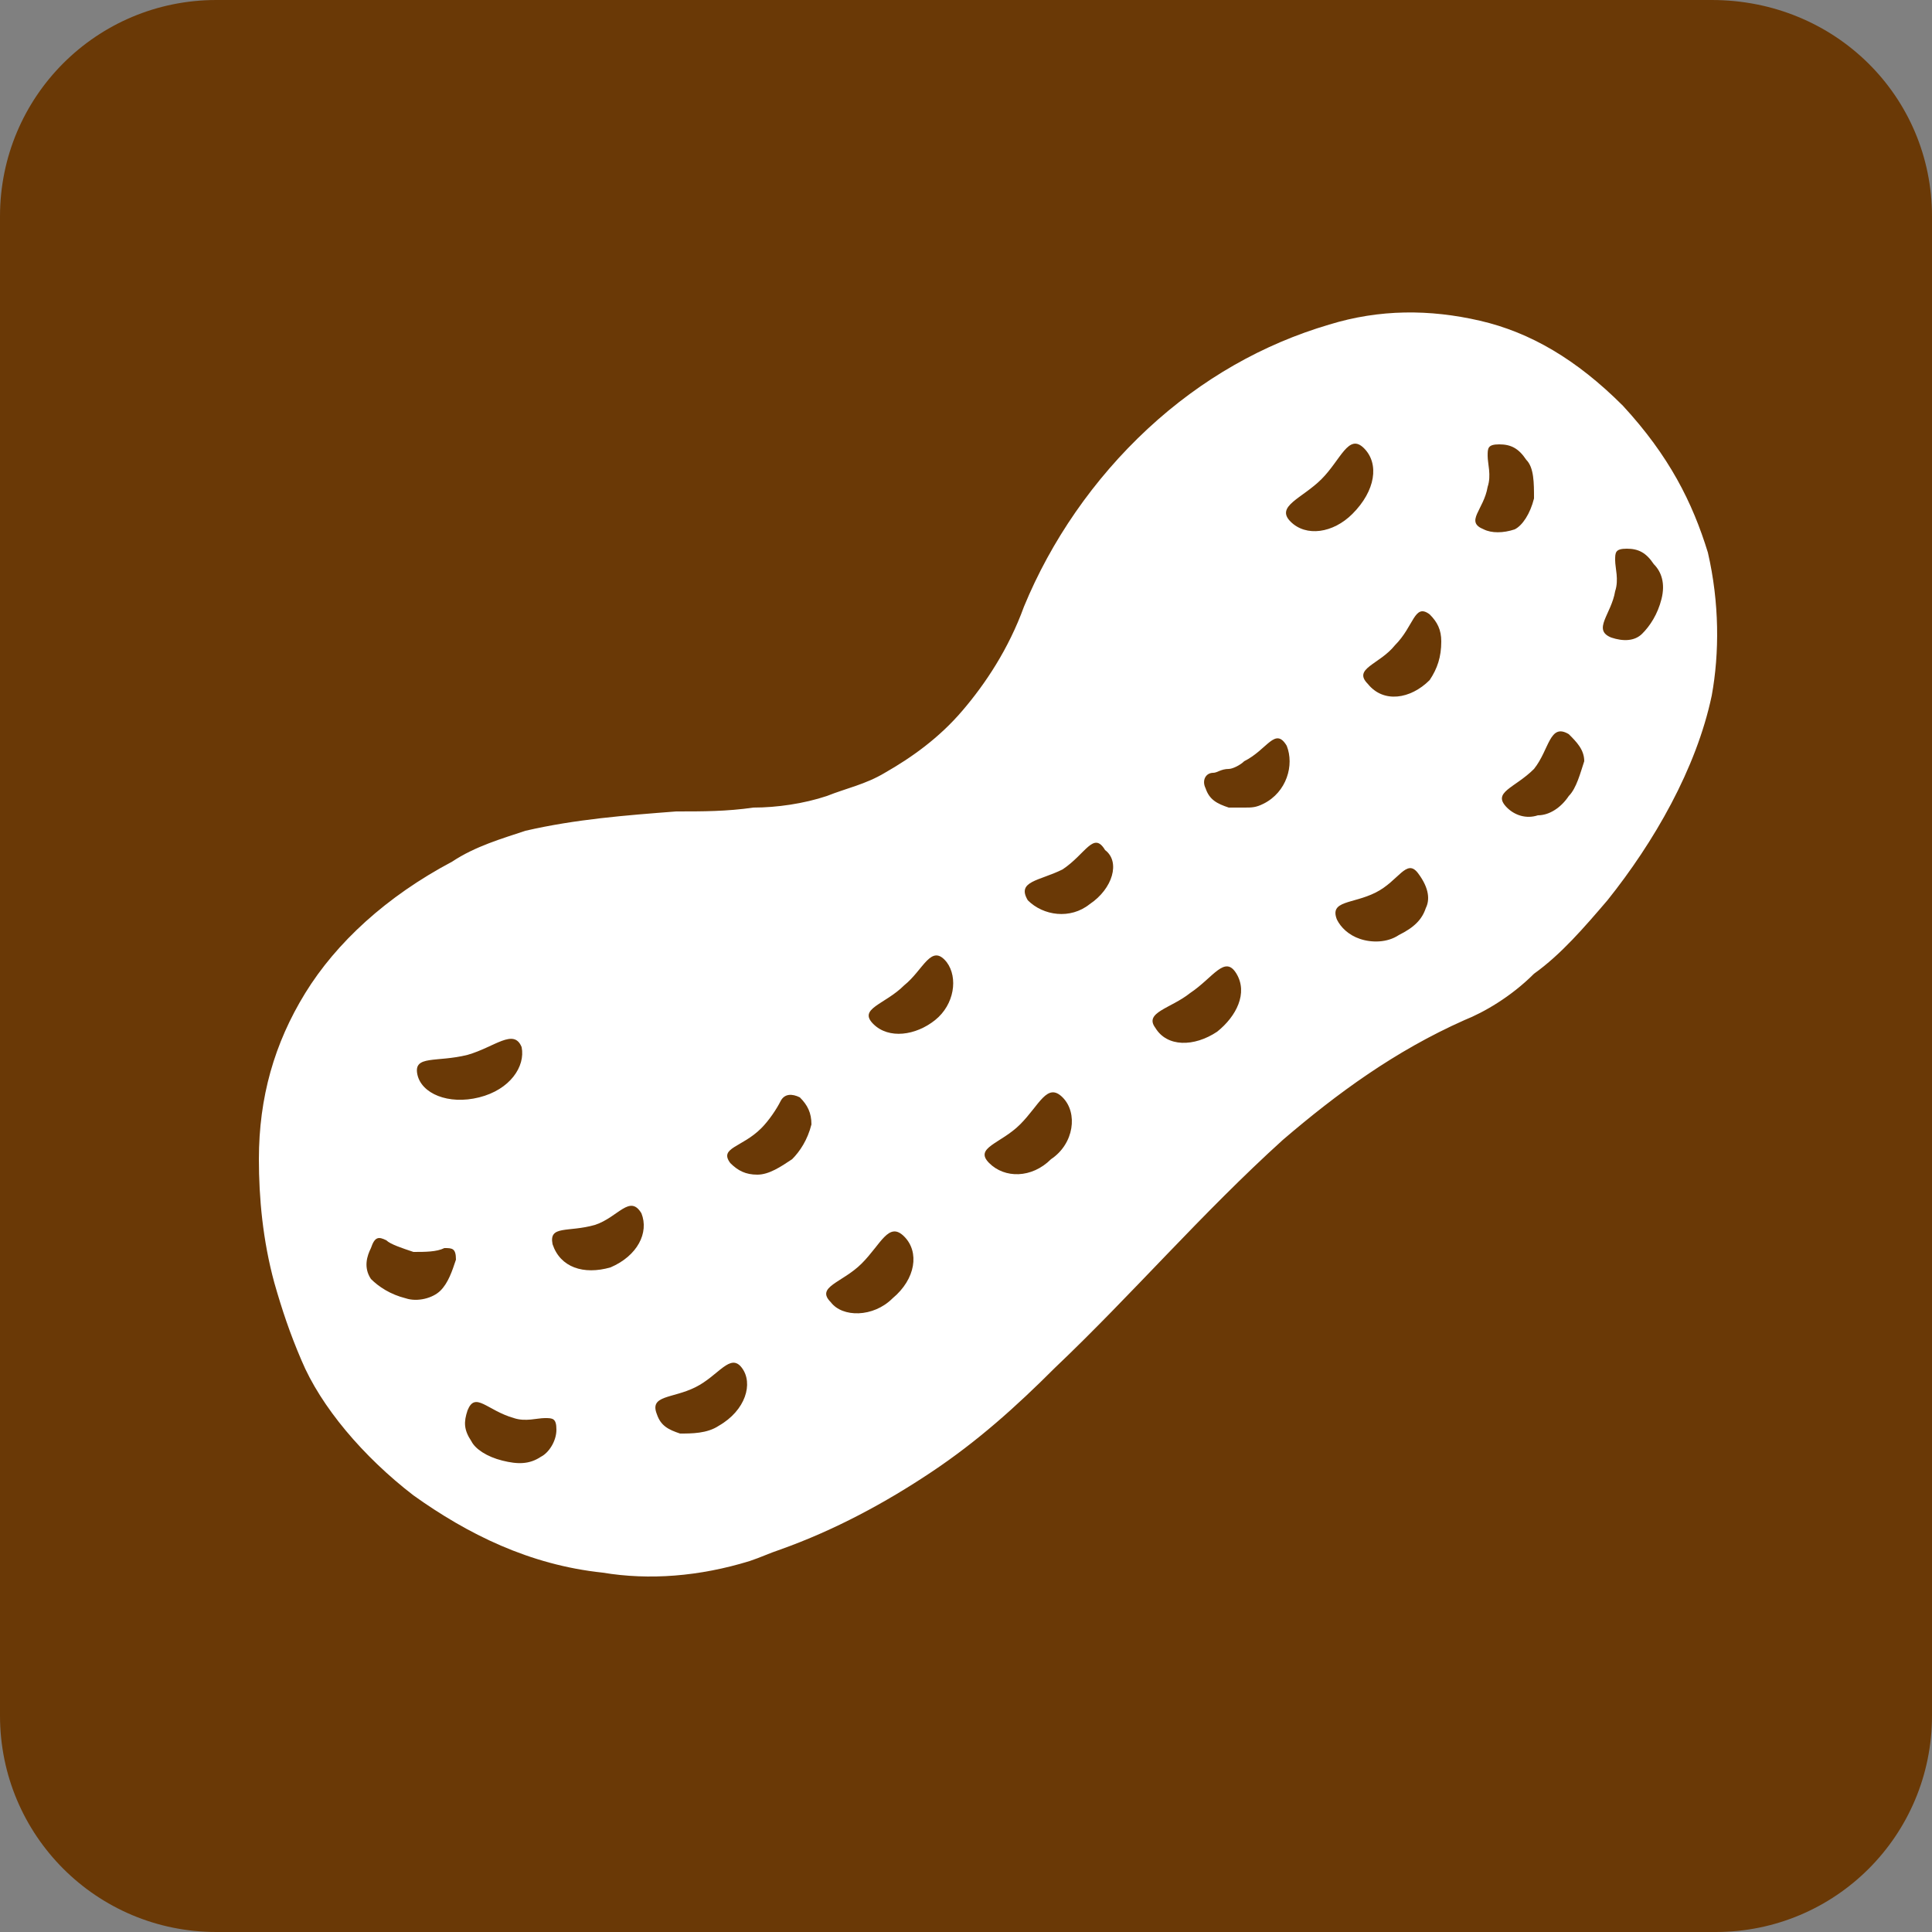
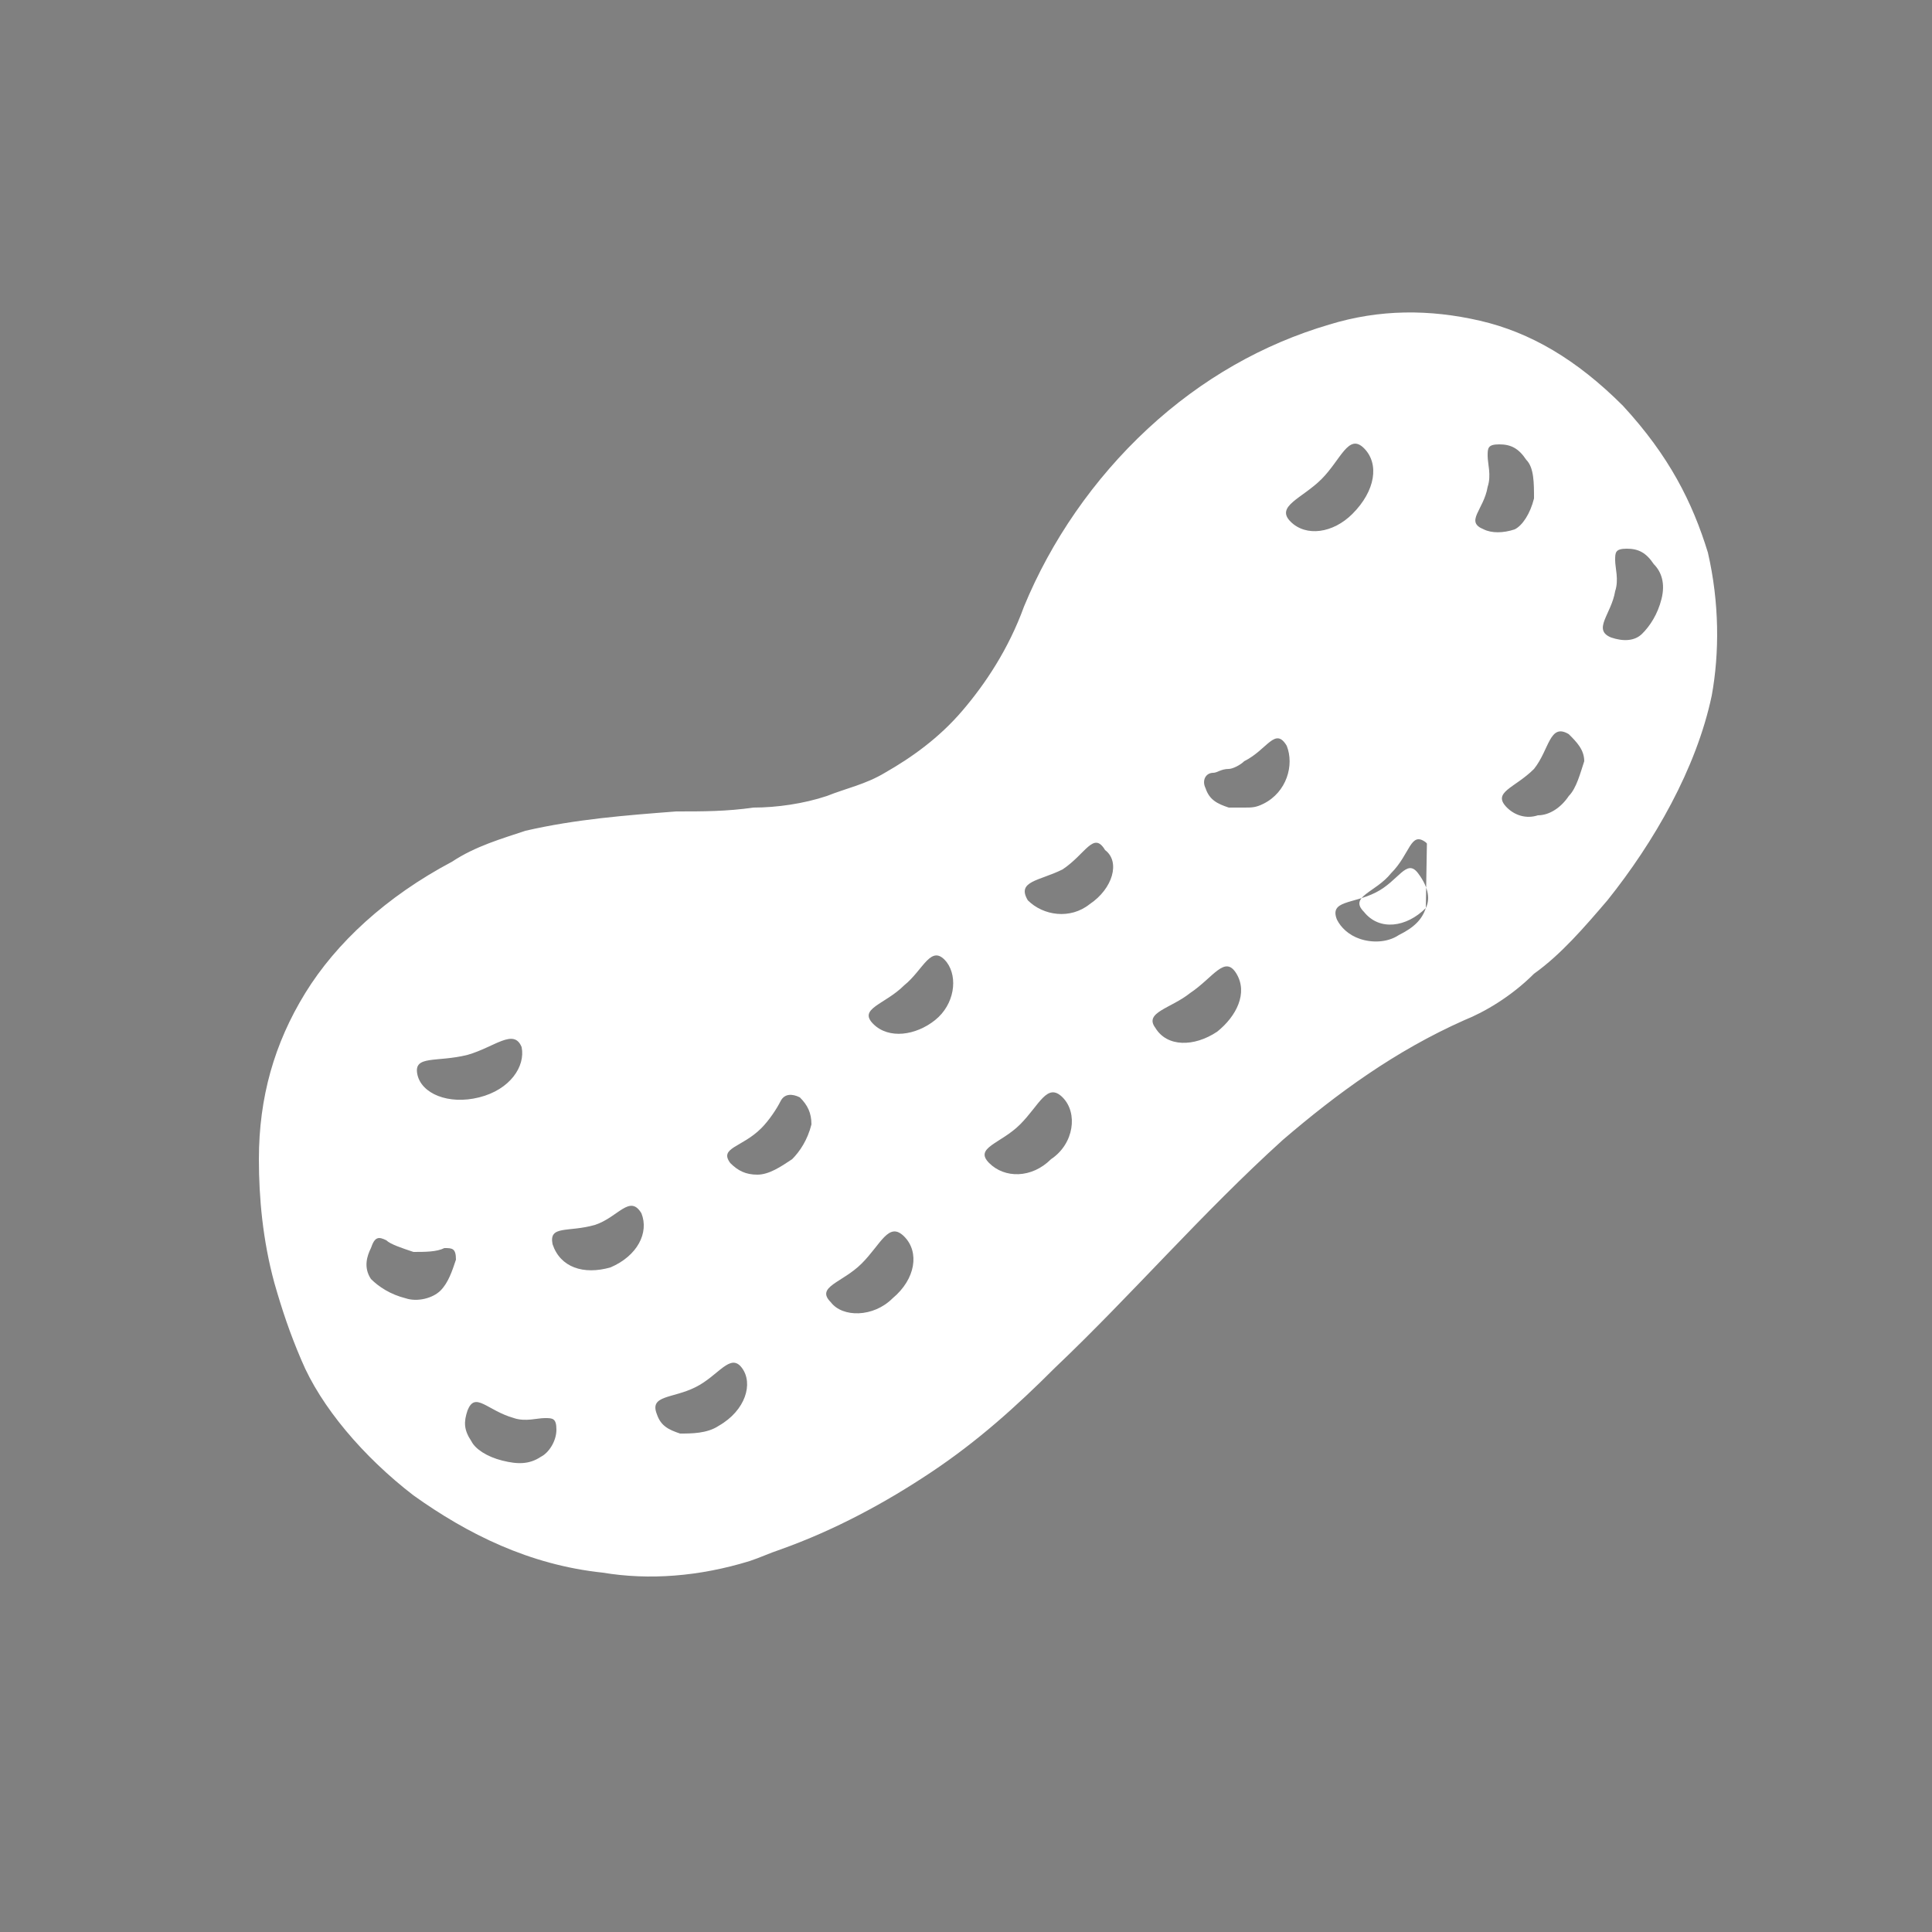
<svg xmlns="http://www.w3.org/2000/svg" version="1.1" id="レイヤー_1" x="0px" y="0px" width="50px" height="50px" viewBox="0 0 50 50" style="enable-background:new 0 0 50 50;" xml:space="preserve">
  <rect x="0" y="0" width="50" height="50" fill="#808080" stroke="none" />
  <style type="text/css">
	.st0{fill:#2C88C9;}
	.st1{fill:#FFFFFF;}
	.st2{fill:#CD711E;}
	.st3{fill:#EE847D;}
	.st4{fill:#ED8599;}
	.st5{fill:none;stroke:#FFFFFF;stroke-width:1.394;stroke-linecap:round;stroke-linejoin:round;stroke-miterlimit:10;}
	.st6{fill:#C30E18;}
	.st7{fill:#AF83B2;}
	.st8{fill:#6A3906;}
	.st9{fill:#8DC21F;}
	.st10{fill:#A38A77;}
	.st11{fill:#F29600;}
	.st12{fill:#FCCE00;}
</style>
  <g>
-     <path class="st8" d="M50,44.4c0,3.1-2.5,5.6-5.6,5.6H5.6C2.5,50,0,47.5,0,44.4V5.6C0,2.5,2.5,0,5.6,0h38.7C47.5,0,50,2.5,50,5.6   V44.4z" />
-     <path class="st1" d="M44.2,14.3c-0.4-1.3-1-2.5-2.2-3.8c-1.2-1.2-2.4-1.9-3.7-2.2c-1.3-0.3-2.6-0.3-3.9,0.1   c-1.7,0.5-3.3,1.4-4.7,2.7c-1.4,1.3-2.5,2.9-3.2,4.6c-0.4,1.1-1,2-1.6,2.7c-0.6,0.7-1.3,1.2-2,1.6c-0.5,0.3-1,0.4-1.5,0.6   c-0.6,0.2-1.3,0.3-1.9,0.3c-0.7,0.1-1.3,0.1-2,0.1c-1.3,0.1-2.6,0.2-3.9,0.5c-0.6,0.2-1.3,0.4-1.9,0.8c-1.7,0.9-3,2.1-3.8,3.4   c-0.8,1.3-1.2,2.7-1.2,4.3c0,1,0.1,2.1,0.4,3.2c0.2,0.7,0.4,1.3,0.7,2c0.5,1.2,1.6,2.5,2.9,3.5c1.4,1,3,1.8,4.9,2   c1.2,0.2,2.5,0.1,3.8-0.3c0.3-0.1,0.5-0.2,0.8-0.3c1.4-0.5,2.7-1.2,3.9-2c1.2-0.8,2.2-1.7,3.2-2.7c2-1.9,3.8-4,5.9-5.9   c1.4-1.2,2.9-2.3,4.7-3.1c0.5-0.2,1.2-0.6,1.8-1.2c0.7-0.5,1.3-1.2,1.9-1.9c1.2-1.5,2.3-3.4,2.7-5.3C44.5,16.9,44.5,15.6,44.2,14.3   z M11.4,33.4c-0.2,0.2-0.6,0.3-0.9,0.2c-0.4-0.1-0.7-0.3-0.9-0.5c-0.2-0.3-0.1-0.6,0-0.8C9.7,32,9.8,32,10,32.1   c0.1,0.1,0.4,0.2,0.7,0.3c0.3,0,0.6,0,0.8-0.1c0.2,0,0.3,0,0.3,0.3C11.7,32.9,11.6,33.2,11.4,33.4z M10.8,27.8   c-0.1-0.5,0.5-0.3,1.3-0.5c0.7-0.2,1.2-0.7,1.4-0.2c0.1,0.5-0.3,1.1-1.1,1.3C11.6,28.6,10.9,28.3,10.8,27.8z M14,37.7   c-0.3,0.2-0.6,0.2-1,0.1c-0.4-0.1-0.7-0.3-0.8-0.5c-0.2-0.3-0.2-0.5-0.1-0.8c0.2-0.5,0.5,0,1.2,0.2c0.3,0.1,0.6,0,0.8,0   c0.2,0,0.3,0,0.3,0.3C14.4,37.3,14.2,37.6,14,37.7z M15.8,32.8c-0.7,0.2-1.3,0-1.5-0.6c-0.1-0.5,0.4-0.3,1.1-0.5   c0.6-0.2,0.9-0.8,1.2-0.3C16.8,31.9,16.5,32.5,15.8,32.8z M18.6,36.9c-0.3,0.2-0.7,0.2-1,0.2c-0.3-0.1-0.5-0.2-0.6-0.5   c-0.2-0.5,0.4-0.4,1-0.7c0.6-0.3,0.9-0.9,1.2-0.5C19.5,35.8,19.3,36.5,18.6,36.9z M20.5,30c-0.3,0.2-0.6,0.4-0.9,0.4   c-0.3,0-0.5-0.1-0.7-0.3c-0.3-0.4,0.3-0.4,0.8-0.9c0.2-0.2,0.4-0.5,0.5-0.7c0.1-0.2,0.3-0.2,0.5-0.1c0.2,0.2,0.3,0.4,0.3,0.7   C20.9,29.5,20.7,29.8,20.5,30z M23.1,33.6c-0.5,0.5-1.3,0.5-1.6,0.1c-0.4-0.4,0.3-0.5,0.8-1c0.5-0.5,0.7-1.1,1.1-0.7   C23.8,32.4,23.7,33.1,23.1,33.6z M24.2,26.4c-0.5,0.4-1.2,0.5-1.6,0.1c-0.4-0.4,0.3-0.5,0.8-1c0.5-0.4,0.7-1.1,1.1-0.6   C24.8,25.3,24.7,26,24.2,26.4z M27.2,30c-0.5,0.5-1.2,0.5-1.6,0.1c-0.4-0.4,0.3-0.5,0.8-1c0.5-0.5,0.7-1.1,1.1-0.7   C27.9,28.8,27.8,29.6,27.2,30z M28.2,23.4c-0.5,0.4-1.2,0.3-1.6-0.1c-0.3-0.5,0.3-0.5,0.9-0.8c0.6-0.4,0.8-1,1.1-0.5   C29,22.3,28.8,23,28.2,23.4z M31.5,26.7c-0.6,0.4-1.3,0.4-1.6-0.1c-0.3-0.4,0.4-0.5,0.9-0.9c0.6-0.4,0.9-1,1.2-0.5   C32.3,25.7,32,26.3,31.5,26.7z M32.7,20.8c-0.2,0.1-0.3,0.1-0.5,0.1c-0.2,0-0.3,0-0.4,0c-0.3-0.1-0.5-0.2-0.6-0.5   c-0.1-0.2,0-0.4,0.2-0.4c0.1,0,0.2-0.1,0.4-0.1c0.1,0,0.3-0.1,0.4-0.2c0.6-0.3,0.8-0.9,1.1-0.4C33.5,19.8,33.3,20.5,32.7,20.8z    M33.4,13.5c-0.4-0.4,0.3-0.6,0.8-1.1c0.5-0.5,0.7-1.2,1.1-0.8c0.4,0.4,0.3,1.1-0.3,1.7C34.5,13.8,33.8,13.9,33.4,13.5z M36.9,23.5   c-0.1,0.3-0.3,0.5-0.7,0.7c-0.3,0.2-0.7,0.2-1,0.1c-0.3-0.1-0.5-0.3-0.6-0.5c-0.2-0.5,0.4-0.4,1-0.7c0.6-0.3,0.8-0.9,1.1-0.5   C37,23,37,23.3,36.9,23.5z M37,17.6c-0.5,0.5-1.2,0.6-1.6,0.1c-0.4-0.4,0.3-0.5,0.7-1c0.5-0.5,0.5-1.1,0.9-0.8   c0.2,0.2,0.3,0.4,0.3,0.7C37.3,17,37.2,17.3,37,17.6z M38.4,13.7c-0.5-0.2,0-0.5,0.1-1.1c0.1-0.3,0-0.6,0-0.8c0-0.2,0-0.3,0.3-0.3   c0.3,0,0.5,0.1,0.7,0.4c0.2,0.2,0.2,0.6,0.2,1c-0.1,0.4-0.3,0.7-0.5,0.8C38.9,13.8,38.6,13.8,38.4,13.7z M40.6,20.6   c-0.2,0.3-0.5,0.5-0.8,0.5c-0.3,0.1-0.6,0-0.8-0.2c-0.4-0.4,0.2-0.5,0.7-1c0.4-0.5,0.4-1.2,0.9-0.9c0.2,0.2,0.4,0.4,0.4,0.7   C40.9,20,40.8,20.4,40.6,20.6z M43,15.5c-0.1,0.4-0.3,0.7-0.5,0.9c-0.2,0.2-0.5,0.2-0.8,0.1c-0.5-0.2,0-0.6,0.1-1.2   c0.1-0.3,0-0.6,0-0.8c0-0.2,0-0.3,0.3-0.3c0.3,0,0.5,0.1,0.7,0.4C43,14.8,43.1,15.1,43,15.5z" />
+     <path class="st1" d="M44.2,14.3c-0.4-1.3-1-2.5-2.2-3.8c-1.2-1.2-2.4-1.9-3.7-2.2c-1.3-0.3-2.6-0.3-3.9,0.1   c-1.7,0.5-3.3,1.4-4.7,2.7c-1.4,1.3-2.5,2.9-3.2,4.6c-0.4,1.1-1,2-1.6,2.7c-0.6,0.7-1.3,1.2-2,1.6c-0.5,0.3-1,0.4-1.5,0.6   c-0.6,0.2-1.3,0.3-1.9,0.3c-0.7,0.1-1.3,0.1-2,0.1c-1.3,0.1-2.6,0.2-3.9,0.5c-0.6,0.2-1.3,0.4-1.9,0.8c-1.7,0.9-3,2.1-3.8,3.4   c-0.8,1.3-1.2,2.7-1.2,4.3c0,1,0.1,2.1,0.4,3.2c0.2,0.7,0.4,1.3,0.7,2c0.5,1.2,1.6,2.5,2.9,3.5c1.4,1,3,1.8,4.9,2   c1.2,0.2,2.5,0.1,3.8-0.3c0.3-0.1,0.5-0.2,0.8-0.3c1.4-0.5,2.7-1.2,3.9-2c1.2-0.8,2.2-1.7,3.2-2.7c2-1.9,3.8-4,5.9-5.9   c1.4-1.2,2.9-2.3,4.7-3.1c0.5-0.2,1.2-0.6,1.8-1.2c0.7-0.5,1.3-1.2,1.9-1.9c1.2-1.5,2.3-3.4,2.7-5.3C44.5,16.9,44.5,15.6,44.2,14.3   z M11.4,33.4c-0.2,0.2-0.6,0.3-0.9,0.2c-0.4-0.1-0.7-0.3-0.9-0.5c-0.2-0.3-0.1-0.6,0-0.8C9.7,32,9.8,32,10,32.1   c0.1,0.1,0.4,0.2,0.7,0.3c0.3,0,0.6,0,0.8-0.1c0.2,0,0.3,0,0.3,0.3C11.7,32.9,11.6,33.2,11.4,33.4z M10.8,27.8   c-0.1-0.5,0.5-0.3,1.3-0.5c0.7-0.2,1.2-0.7,1.4-0.2c0.1,0.5-0.3,1.1-1.1,1.3C11.6,28.6,10.9,28.3,10.8,27.8z M14,37.7   c-0.3,0.2-0.6,0.2-1,0.1c-0.4-0.1-0.7-0.3-0.8-0.5c-0.2-0.3-0.2-0.5-0.1-0.8c0.2-0.5,0.5,0,1.2,0.2c0.3,0.1,0.6,0,0.8,0   c0.2,0,0.3,0,0.3,0.3C14.4,37.3,14.2,37.6,14,37.7z M15.8,32.8c-0.7,0.2-1.3,0-1.5-0.6c-0.1-0.5,0.4-0.3,1.1-0.5   c0.6-0.2,0.9-0.8,1.2-0.3C16.8,31.9,16.5,32.5,15.8,32.8z M18.6,36.9c-0.3,0.2-0.7,0.2-1,0.2c-0.3-0.1-0.5-0.2-0.6-0.5   c-0.2-0.5,0.4-0.4,1-0.7c0.6-0.3,0.9-0.9,1.2-0.5C19.5,35.8,19.3,36.5,18.6,36.9z M20.5,30c-0.3,0.2-0.6,0.4-0.9,0.4   c-0.3,0-0.5-0.1-0.7-0.3c-0.3-0.4,0.3-0.4,0.8-0.9c0.2-0.2,0.4-0.5,0.5-0.7c0.1-0.2,0.3-0.2,0.5-0.1c0.2,0.2,0.3,0.4,0.3,0.7   C20.9,29.5,20.7,29.8,20.5,30z M23.1,33.6c-0.5,0.5-1.3,0.5-1.6,0.1c-0.4-0.4,0.3-0.5,0.8-1c0.5-0.5,0.7-1.1,1.1-0.7   C23.8,32.4,23.7,33.1,23.1,33.6z M24.2,26.4c-0.5,0.4-1.2,0.5-1.6,0.1c-0.4-0.4,0.3-0.5,0.8-1c0.5-0.4,0.7-1.1,1.1-0.6   C24.8,25.3,24.7,26,24.2,26.4z M27.2,30c-0.5,0.5-1.2,0.5-1.6,0.1c-0.4-0.4,0.3-0.5,0.8-1c0.5-0.5,0.7-1.1,1.1-0.7   C27.9,28.8,27.8,29.6,27.2,30z M28.2,23.4c-0.5,0.4-1.2,0.3-1.6-0.1c-0.3-0.5,0.3-0.5,0.9-0.8c0.6-0.4,0.8-1,1.1-0.5   C29,22.3,28.8,23,28.2,23.4z M31.5,26.7c-0.6,0.4-1.3,0.4-1.6-0.1c-0.3-0.4,0.4-0.5,0.9-0.9c0.6-0.4,0.9-1,1.2-0.5   C32.3,25.7,32,26.3,31.5,26.7z M32.7,20.8c-0.2,0.1-0.3,0.1-0.5,0.1c-0.2,0-0.3,0-0.4,0c-0.3-0.1-0.5-0.2-0.6-0.5   c-0.1-0.2,0-0.4,0.2-0.4c0.1,0,0.2-0.1,0.4-0.1c0.1,0,0.3-0.1,0.4-0.2c0.6-0.3,0.8-0.9,1.1-0.4C33.5,19.8,33.3,20.5,32.7,20.8z    M33.4,13.5c-0.4-0.4,0.3-0.6,0.8-1.1c0.5-0.5,0.7-1.2,1.1-0.8c0.4,0.4,0.3,1.1-0.3,1.7C34.5,13.8,33.8,13.9,33.4,13.5z M36.9,23.5   c-0.1,0.3-0.3,0.5-0.7,0.7c-0.3,0.2-0.7,0.2-1,0.1c-0.3-0.1-0.5-0.3-0.6-0.5c-0.2-0.5,0.4-0.4,1-0.7c0.6-0.3,0.8-0.9,1.1-0.5   C37,23,37,23.3,36.9,23.5z c-0.5,0.5-1.2,0.6-1.6,0.1c-0.4-0.4,0.3-0.5,0.7-1c0.5-0.5,0.5-1.1,0.9-0.8   c0.2,0.2,0.3,0.4,0.3,0.7C37.3,17,37.2,17.3,37,17.6z M38.4,13.7c-0.5-0.2,0-0.5,0.1-1.1c0.1-0.3,0-0.6,0-0.8c0-0.2,0-0.3,0.3-0.3   c0.3,0,0.5,0.1,0.7,0.4c0.2,0.2,0.2,0.6,0.2,1c-0.1,0.4-0.3,0.7-0.5,0.8C38.9,13.8,38.6,13.8,38.4,13.7z M40.6,20.6   c-0.2,0.3-0.5,0.5-0.8,0.5c-0.3,0.1-0.6,0-0.8-0.2c-0.4-0.4,0.2-0.5,0.7-1c0.4-0.5,0.4-1.2,0.9-0.9c0.2,0.2,0.4,0.4,0.4,0.7   C40.9,20,40.8,20.4,40.6,20.6z M43,15.5c-0.1,0.4-0.3,0.7-0.5,0.9c-0.2,0.2-0.5,0.2-0.8,0.1c-0.5-0.2,0-0.6,0.1-1.2   c0.1-0.3,0-0.6,0-0.8c0-0.2,0-0.3,0.3-0.3c0.3,0,0.5,0.1,0.7,0.4C43,14.8,43.1,15.1,43,15.5z" />
  </g>
</svg>